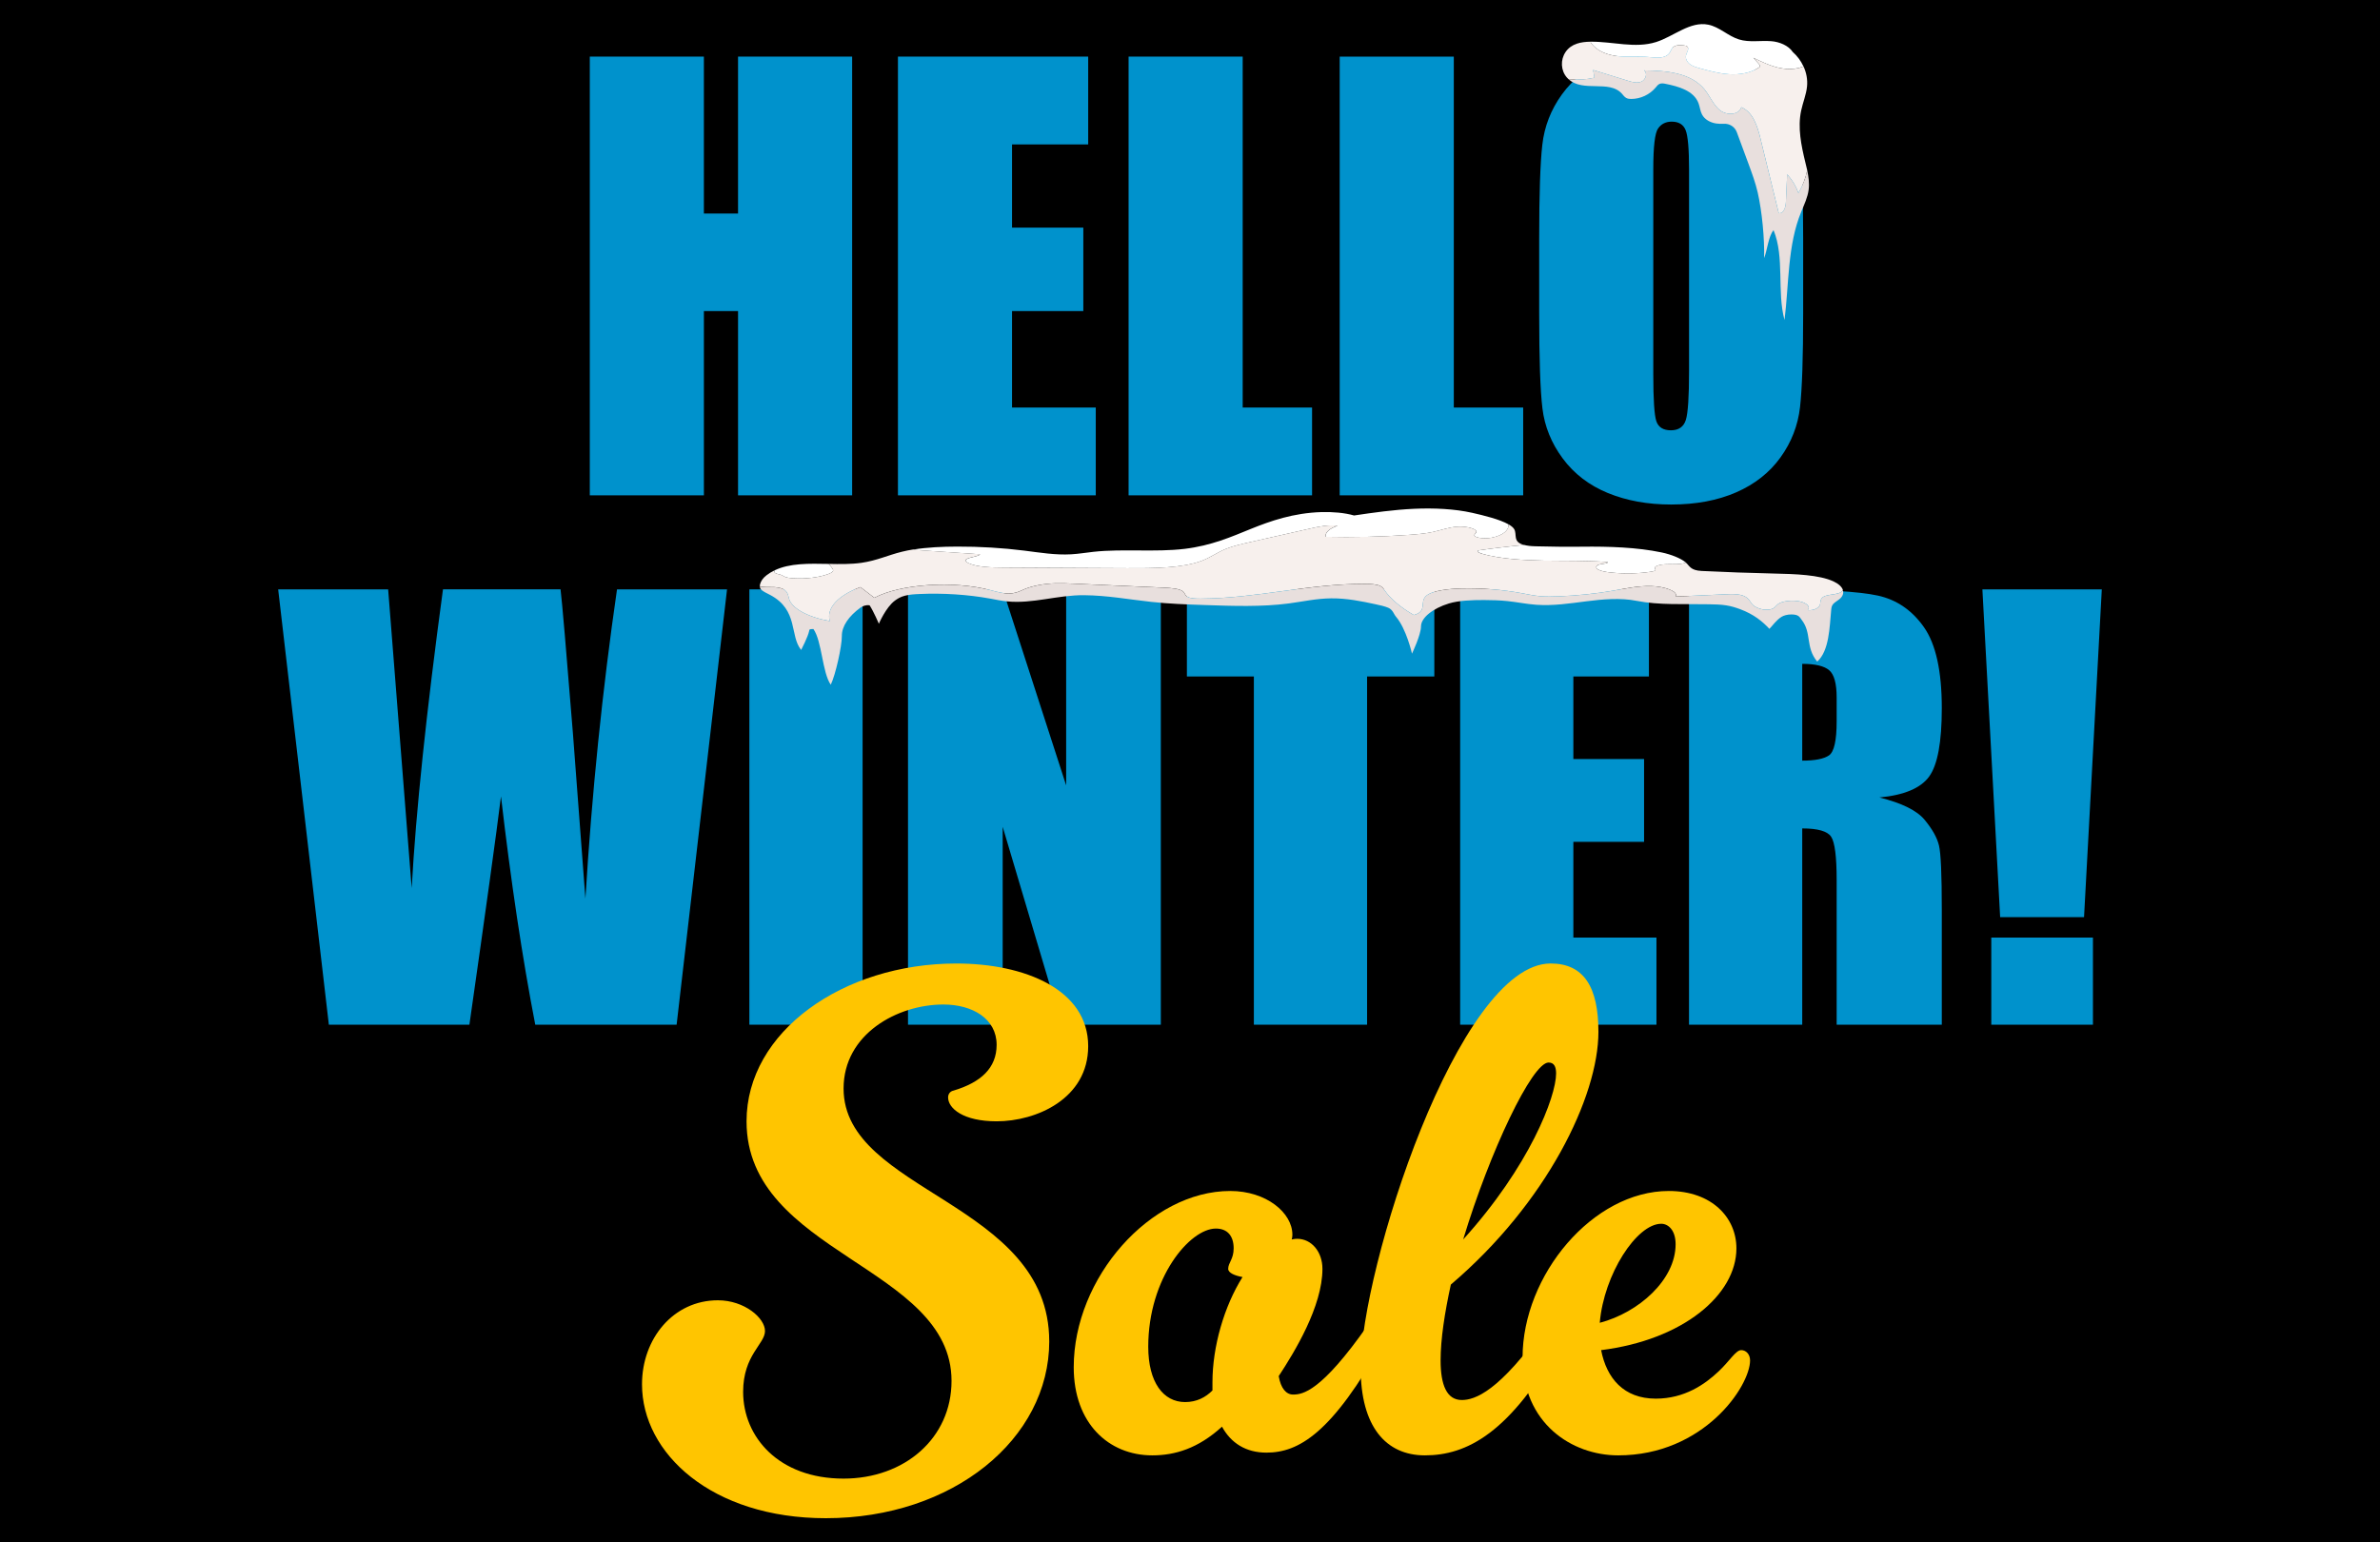
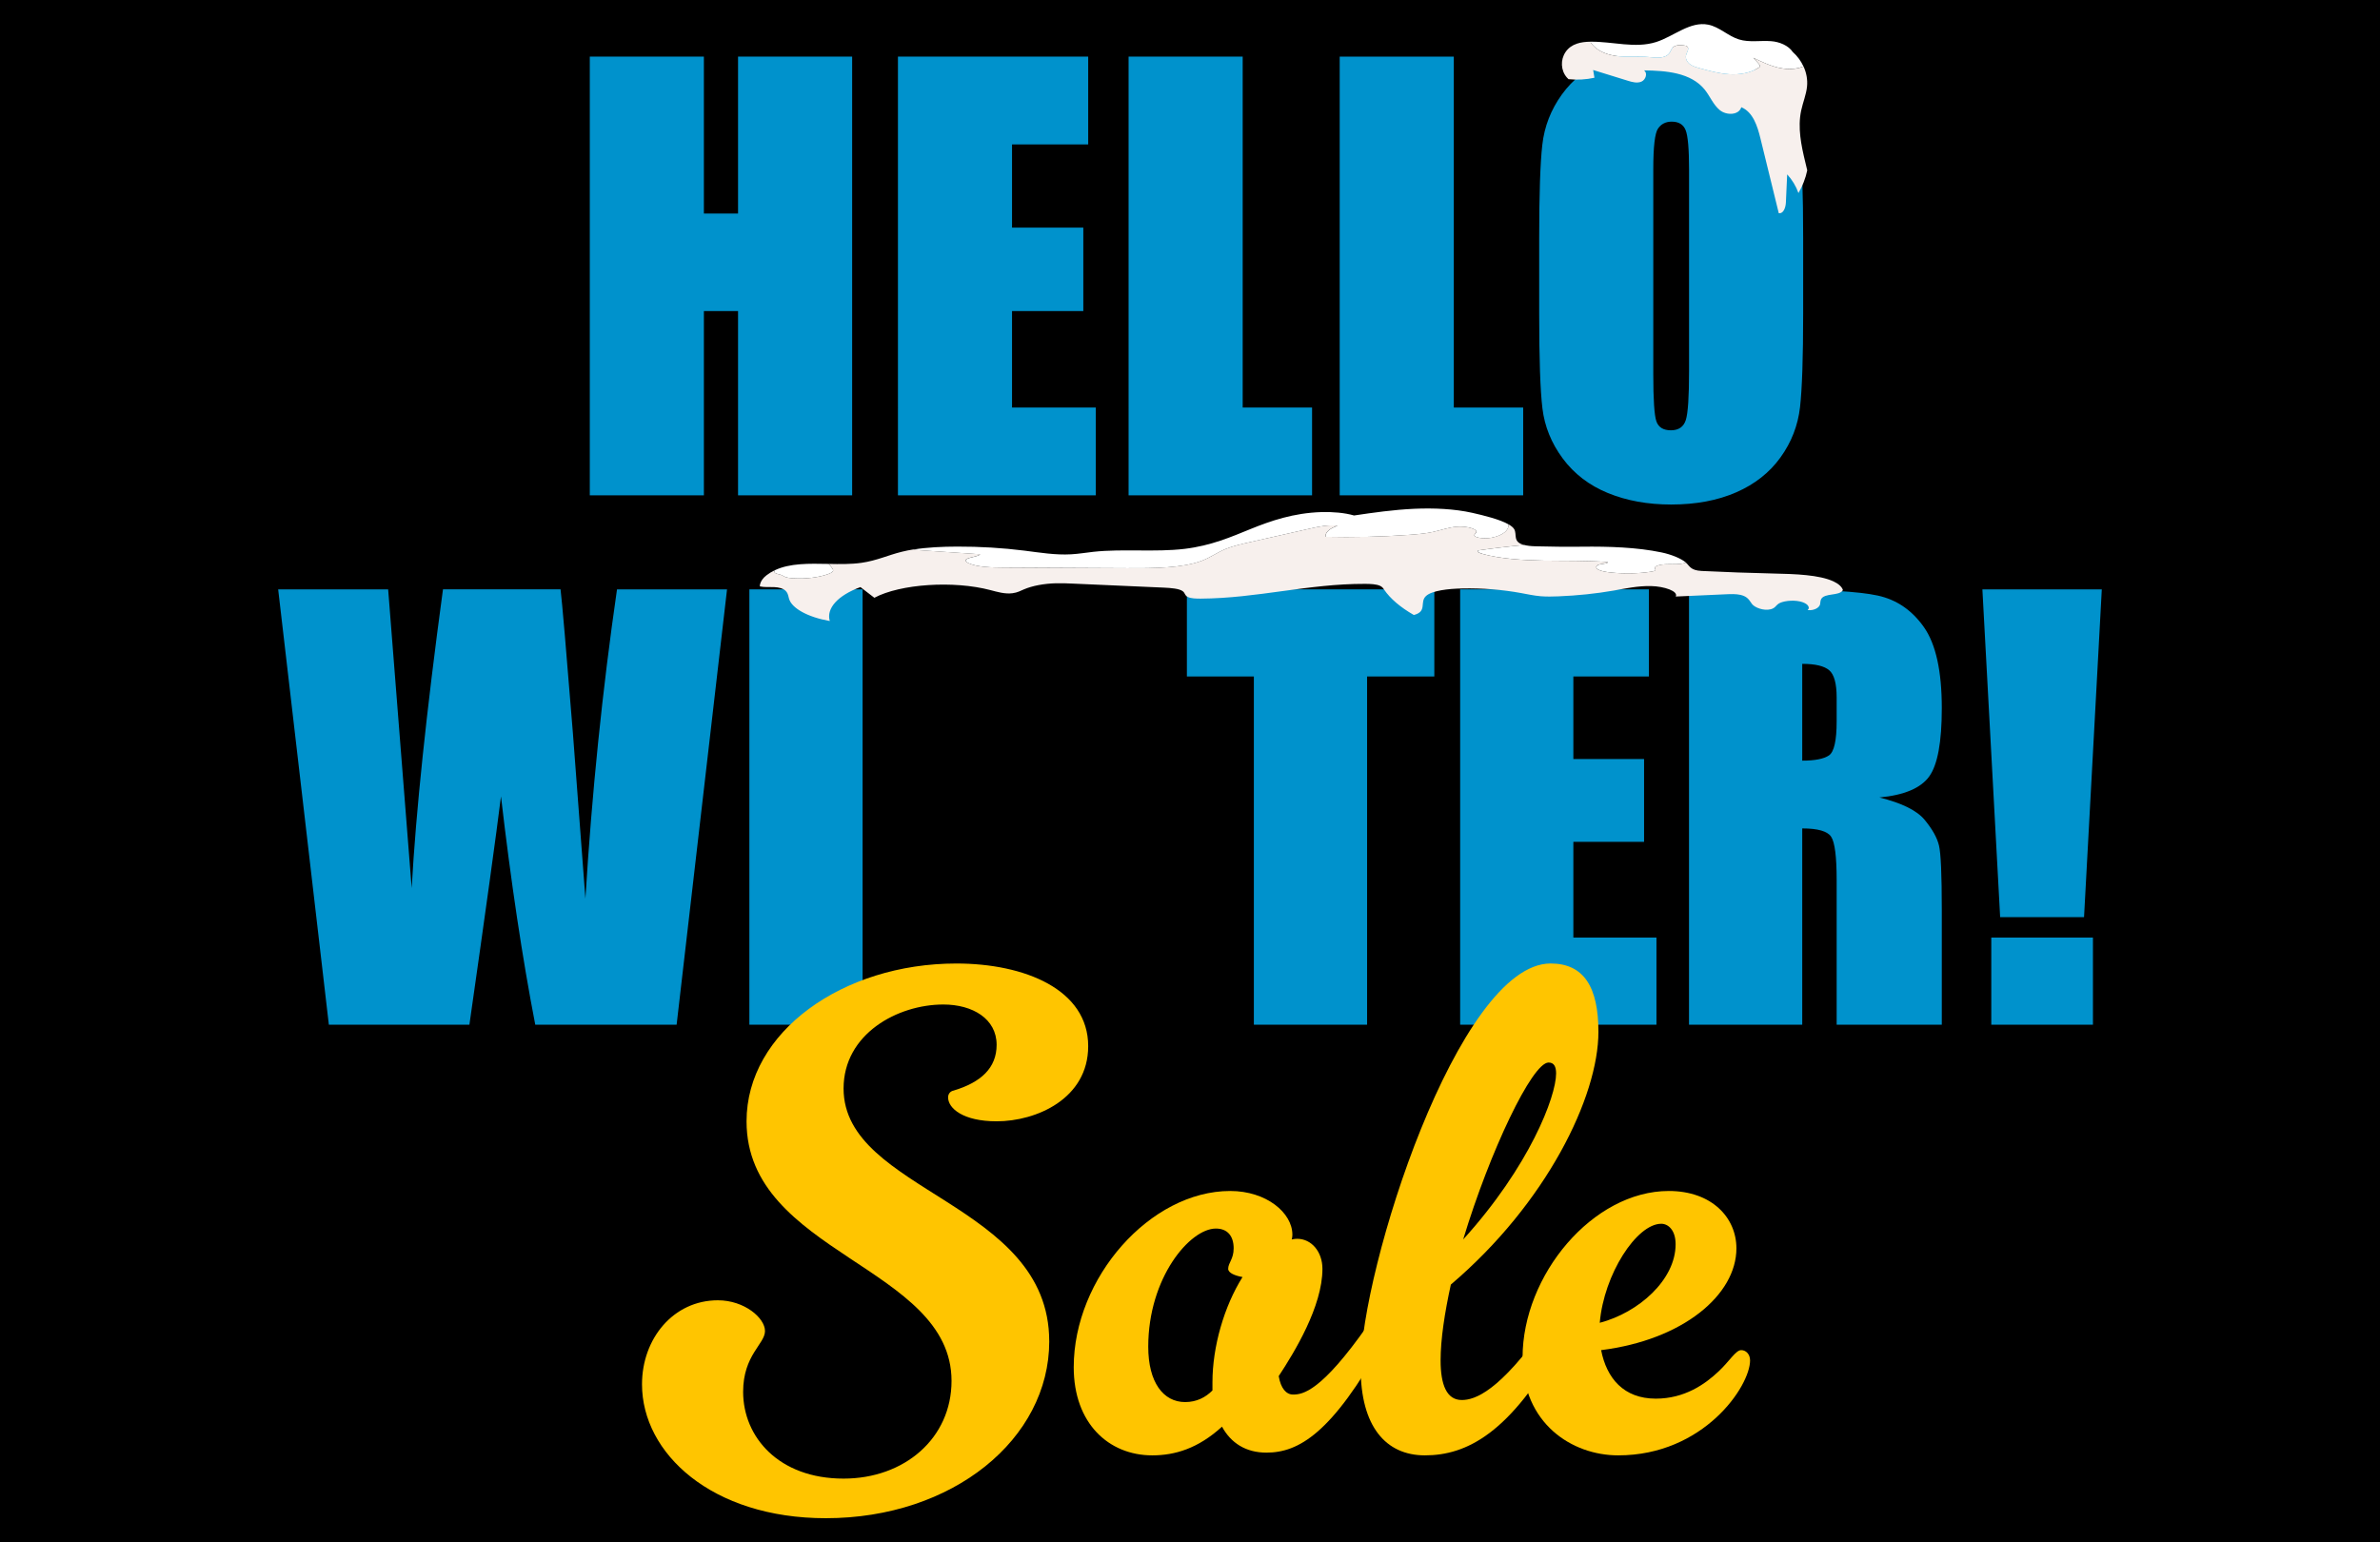
<svg xmlns="http://www.w3.org/2000/svg" viewBox="0 0 108 70" id="Layer_2">
  <g data-sanitized-data-name="Layer_1" data-name="Layer_1" id="Layer_1-2">
    <g>
      <rect height="70" width="108" />
      <g>
        <g>
          <path fill="#0092cc" d="M38.669,2.57v19.911h-5.178v-8.363h-1.55v8.363h-5.177V2.57h5.177v7.121h1.55V2.57h5.178Z" />
          <path fill="#0092cc" d="M40.747,2.57h8.633v3.985h-3.456v3.775h3.235v3.788h-3.235v4.378h3.8v3.985h-8.977V2.57Z" />
          <path fill="#0092cc" d="M56.391,2.57v15.926h3.148v3.985h-8.326V2.57h5.178Z" />
          <path fill="#0092cc" d="M65.971,2.57v15.926h3.148v3.985h-8.326V2.57h5.178Z" />
          <path fill="#0092cc" d="M81.824,14.229c0,2.001-.048,3.417-.142,4.249-.095.832-.39,1.592-.886,2.281-.496.689-1.166,1.217-2.011,1.586s-1.828.553-2.951.553c-1.066,0-2.023-.174-2.872-.522-.849-.349-1.531-.871-2.048-1.568s-.823-1.456-.922-2.275-.147-2.254-.147-4.304v-3.407c0-2.001.047-3.417.142-4.249.094-.832.389-1.593.885-2.281.496-.689,1.166-1.218,2.011-1.587.845-.369,1.828-.553,2.952-.553,1.065,0,2.022.174,2.871.523.849.348,1.531.871,2.048,1.568s.824,1.456.923,2.275c.098.82.147,2.255.147,4.305v3.407ZM76.646,7.686c0-.926-.052-1.519-.154-1.777s-.314-.388-.633-.388c-.271,0-.477.104-.621.314-.144.209-.215.826-.215,1.851v9.297c0,1.156.047,1.87.141,2.14.095.271.315.406.658.406.352,0,.578-.156.677-.467s.147-1.053.147-2.226V7.686Z" />
          <path fill="#0092cc" d="M32.992,26.748l-2.288,19.758h-6.415c-.587-3.035-1.105-6.489-1.555-10.361-.205,1.66-.683,5.114-1.433,10.361h-6.378l-2.3-19.758h4.991l.543,6.894.525,6.665c.19-3.449.663-7.968,1.42-13.559h5.335c.071.578.257,2.75.56,6.517l.568,7.518c.292-4.783.77-9.46,1.434-14.034h4.992Z" />
          <path fill="#0092cc" d="M39.143,26.748v19.758h-5.138v-19.758h5.138Z" />
-           <path fill="#0092cc" d="M52.676,26.748v19.758h-4.503l-2.673-8.981v8.981h-4.296v-19.758h4.296l2.88,8.896v-8.896h4.296Z" />
          <path fill="#0092cc" d="M65.087,26.748v3.954h-3.051v15.804h-5.138v-15.804h-3.039v-3.954h11.227Z" />
          <path fill="#0092cc" d="M66.259,26.748h8.566v3.954h-3.429v3.747h3.209v3.758h-3.209v4.345h3.771v3.954h-8.908v-19.758Z" />
          <path fill="#0092cc" d="M76.644,26.748h3.637c2.424,0,4.065.094,4.924.281s1.558.665,2.099,1.434c.541.769.811,1.995.811,3.679,0,1.538-.19,2.571-.573,3.1-.383.529-1.135.846-2.258.952,1.018.252,1.7.59,2.051,1.013.35.423.567.811.652,1.165.086.353.128,1.328.128,2.923v5.211h-4.771v-6.565c0-1.058-.083-1.713-.25-1.965s-.604-.378-1.312-.378v8.908h-5.138v-19.758ZM81.782,30.128v4.394c.577,0,.982-.08,1.214-.238.232-.159.348-.673.348-1.544v-1.086c0-.626-.111-1.037-.335-1.232-.225-.195-.633-.293-1.227-.293Z" />
          <path fill="#0092cc" d="M95.376,26.748l-.806,14.876h-3.807l-.806-14.876h5.418ZM94.974,42.551v3.954h-4.613v-3.954h4.613Z" />
        </g>
        <g>
          <path fill="#f7f0ed" d="M71.041,2.362c.262-.384.706-.463,1.124-.469h.014c.004.028.021.056.039.079.278.372.758.534,1.22.579.461.044.928-.006,1.389.039.337.034.757.084.942-.2.045-.07.07-.152.124-.216.121-.142.34-.132.525-.111.056.006.115.015.154.056.094.1-.026.251-.061.384-.04.15.044.309.167.404.121.096.274.138.422.181.45.125.902.251,1.367.28.465.028.948-.046,1.341-.297.021-.013.043-.028.052-.052.015-.041-.017-.085-.046-.119-.083-.092-.167-.185-.249-.277.393.19.792.381,1.221.467.35.069.728.059,1.054-.075.131.282.19.594.16.906-.037.376-.19.731-.268,1.101-.163.774.003,1.576.19,2.345.03.12.059.243.087.364-.077.362-.212.711-.399,1.03-.111-.313-.286-.603-.512-.848-.019.424-.039.848-.058,1.273-.009.221-.103.518-.323.49-.278-1.131-.554-2.263-.832-3.394-.137-.559-.336-1.195-.868-1.416-.115.37-.676.377-.976.132-.3-.247-.443-.632-.687-.933-.627-.774-1.757-.859-2.753-.871.176.118.081.424-.114.509-.194.085-.419.023-.622-.04-.523-.162-1.048-.323-1.571-.486.019.118.039.235.058.351-.384.085-.783.106-1.175.065h-.001c-.026-.022-.05-.048-.074-.075-.279-.32-.3-.804-.061-1.155Z" />
          <path fill="#fff" d="M80.785,3.09c-.429-.085-.828-.277-1.221-.467.083.092.167.185.249.277.03.034.062.077.046.119-.009.023-.031.039-.052.052-.393.251-.876.326-1.341.297-.465-.03-.917-.155-1.367-.28-.149-.043-.301-.085-.422-.181-.123-.096-.207-.255-.167-.404.035-.133.155-.284.061-.384-.039-.04-.098-.049-.154-.056-.185-.021-.403-.031-.525.111-.054.063-.079.146-.124.216-.185.284-.605.234-.942.2-.461-.045-.928.005-1.389-.039-.461-.045-.942-.207-1.22-.579-.018-.023-.035-.05-.039-.079.998-.013,2.022.317,2.973.015.808-.256,1.54-.956,2.371-.787.505.103.897.517,1.39.669.468.145.972.041,1.46.079.375.028.784.195.981.491.204.18.371.406.485.654-.327.134-.704.143-1.054.075Z" />
-           <path fill="#e8dfdd" d="M72.351,3.528c-.019-.116-.039-.234-.058-.351.523.163,1.048.324,1.571.486.203.063.428.125.622.04.195-.085.289-.392.114-.509.996.012,2.127.097,2.753.871.244.301.388.686.687.933.3.245.861.238.976-.132.532.221.731.857.868,1.416.278,1.132.554,2.264.832,3.394.22.028.314-.269.323-.49.019-.425.039-.849.058-1.273.226.244.401.535.512.848.187-.319.322-.668.399-1.03.062.289.103.582.066.874-.045.35-.2.676-.336,1.003-.629,1.517-.555,3.287-.76,4.916-.351-1.284.011-2.845-.497-4.076-.238.271-.288.935-.43,1.266.026-.877-.095-2.123-.29-2.98-.101-.439-.257-.863-.413-1.286-.178-.483-.358-.968-.536-1.451-.09-.244-.331-.394-.589-.379-.118.006-.235.004-.353-.014-.258-.041-.516-.177-.637-.41-.083-.158-.094-.342-.158-.509-.212-.567-.901-.761-1.495-.88-.09-.018-.186-.035-.271.003-.075.032-.125.102-.177.164-.27.322-.685.517-1.105.519-.079,0-.162-.006-.231-.045-.084-.045-.137-.129-.202-.199-.578-.634-1.76-.044-2.418-.655.392.041.791.021,1.175-.065Z" />
        </g>
        <g>
          <path fill="#f7f0ed" d="M35.298,26.663c.435.067.456.31.504.499.112.44.855.85,1.852,1.023-.168-.572.364-1.163,1.391-1.54.209.162.421.323.632.485,1.178-.629,3.593-.789,5.266-.348.31.081.656.186,1.001.142.222-.028.368-.11.527-.178.375-.16.898-.259,1.444-.274.261-.007.526.004.786.016,1.368.06,2.735.121,4.1.181.329.015.709.043.869.163.115.085.086.197.243.268.139.062.365.07.567.069,2.571-.014,4.886-.678,7.459-.67.249 0.0.527.013.692.092.096.047.137.108.175.166.28.412.74.805,1.352,1.155.626-.164.248-.583.553-.863.265-.244.998-.33,1.651-.342.902-.018,1.819.054,2.655.208.294.053.58.118.894.145.266.022.542.016.812.005.861-.035,1.706-.123,2.498-.261.548-.096,1.101-.218,1.704-.205.603.014,1.244.235,1.117.475.756-.034,1.509-.069,2.265-.102.226-.011.467-.019.67.026.346.077.409.265.529.419.12.154.523.319.848.234.197-.051.226-.162.341-.244.185-.131.636-.184.971-.113.336.071.503.255.363.396.321.031.539-.131.563-.265.026-.134-.007-.292.24-.38.169-.06.422-.066.597-.122.115-.038.178-.091.198-.149-.048-.142-.193-.278-.426-.387-.653-.302-1.741-.336-2.709-.357-1.09-.025-2.181-.064-3.27-.117-.516-.025-.544-.224-.718-.379-.075.028-.165.049-.272.06-.22.024-.456.004-.682.016-.226.011-.468.075-.457.169.004.035.045.071.017.105-.028.034-.114.05-.196.063-.581.089-1.234.1-1.843.033-.21-.024-.43-.06-.555-.134-.126-.074-.11-.193.078-.232.145-.03.405-.044.349-.108-.954-.071-1.923-.047-2.885-.063-.964-.017-1.963-.08-2.778-.302-.136-.036-.28-.097-.223-.157.69-.099,1.393-.182,2.109-.249-.546-.136-.309-.481-.457-.723-.048-.077-.139-.15-.26-.218.036.252-.234.509-.777.611-.301.058-.805.006-.767-.131.008-.034.054-.065.074-.098.108-.169-.433-.307-.85-.275-.414.032-.737.16-1.108.24-.348.075-.738.108-1.125.135-1.231.087-2.491.115-3.744.087-.029-.192.178-.385.541-.502-.412-.053-.834.033-1.203.117-.914.206-1.829.412-2.743.62-.388.087-.781.177-1.101.303-.42.167-.693.392-1.126.554-.869.327-2.179.338-3.372.332-1.86-.009-3.717-.018-5.578-.028-.572-.003-1.214-.018-1.605-.194-.087-.039-.159-.088-.146-.14.036-.132.56-.145.655-.272-.918-.061-1.834-.122-2.752-.183-.096-.006-.195-.014-.28-.033-.18.029-.354.063-.52.105-.632.156-1.134.402-1.833.502-.473.067-.987.06-1.499.049.078.06.127.128.171.193.027.04.056.081.041.122-.018.059-.117.107-.223.146-.419.154-1.012.227-1.58.192-.133-.008-.271-.023-.371-.062-.074-.03-.118-.072-.199-.098-.063-.021-.143-.031-.202-.055-.095-.037-.103-.093-.076-.147-.13.061-.253.136-.367.224-.162.124-.256.262-.293.403-.008.033-.014.069-.01.103.05.011.102.018.159.023.217.019.451-.007.658.025Z" />
-           <path fill="#e8dfdd" d="M83.627,26.776c-.02.059-.082.111-.198.149-.174.057-.428.063-.597.122-.246.087-.214.245-.24.38-.024.134-.242.296-.563.265.14-.141-.028-.325-.363-.396-.336-.071-.786-.018-.971.113-.115.082-.144.194-.341.244-.325.084-.727-.08-.848-.234-.12-.154-.183-.342-.529-.419-.203-.046-.444-.037-.67-.026-.756.034-1.509.069-2.265.102.126-.241-.515-.462-1.117-.475-.602-.013-1.155.109-1.704.205-.793.138-1.637.227-2.498.261-.27.011-.545.017-.812-.005-.313-.027-.599-.091-.894-.145-.836-.154-1.753-.226-2.655-.208-.653.012-1.386.098-1.651.342-.305.28.073.7-.553.863-.612-.349-1.072-.743-1.352-1.155-.038-.058-.08-.119-.175-.166-.165-.078-.443-.091-.692-.092-2.573-.007-4.888.656-7.459.67-.203.001-.428-.007-.567-.069-.157-.071-.129-.183-.243-.268-.16-.12-.54-.148-.869-.163-1.365-.06-2.733-.121-4.1-.181-.26-.012-.525-.023-.786-.016-.546.014-1.069.114-1.444.274-.158.069-.305.15-.527.178-.344.044-.691-.06-1.001-.142-1.673-.441-4.087-.281-5.266.348-.212-.162-.423-.323-.632-.485-1.027.376-1.56.968-1.391,1.54-.997-.173-1.74-.583-1.852-1.023-.049-.189-.069-.432-.504-.499-.206-.033-.441-.007-.658-.025-.057-.005-.109-.012-.159-.023,0,.042.012.086.046.126.08.098.265.176.42.258,1.298.688.878,1.858,1.408,2.496,0,0,.311-.599.362-.859.016-.077.007-.088.195-.089.389.553.398,1.973.786,2.526.216-.437.509-1.758.503-2.207-.005-.448.319-.91.851-1.295.086-.062.246-.131.409-.1.177.266.42.836.42.836,0,0,.314-.742.724-1.047.115-.086.251-.172.455-.225.192-.052.429-.069.66-.078,1.079-.048,2.196.024,3.204.207.252.046.5.1.769.127,1.184.119,2.292-.293,3.505-.28,1.064.01,2.015.192,3.052.304.794.087,1.613.115,2.43.143,1.275.044,2.592.087,3.797-.072.642-.084,1.252-.226,1.93-.232.708-.007,1.378.132,2.012.268.205.044.413.09.575.158.213.091.249.286.351.405.476.553.728,1.678.728,1.678,0,0,.409-.851.41-1.241,0-.382.532-.813,1.266-1.036.444-.135,1.035-.156,1.592-.155.357.001.717.011,1.063.047.443.046.856.135,1.302.167.773.056,1.534-.062,2.273-.156.737-.095,1.566-.165,2.276-.024,1.04.206,2.16.134,3.299.158.257.005.519.009.763.047.239.035.444.102.635.171.638.235,1.034.57,1.34.897.164-.167.303-.389.555-.548.101-.061.261-.106.442-.106.342.001.371.122.466.244.47.6.16,1.236.706,1.896.549-.487.56-1.571.636-2.354.009-.09.018-.18.094-.264.067-.074.184-.139.272-.209.159-.128.21-.277.159-.421Z" />
          <path fill="#fff" d="M35.228,26.032c.059.024.138.034.202.055.081.027.125.069.199.098.1.038.238.054.371.062.568.035,1.161-.038,1.58-.192.105-.039.205-.087.223-.146.015-.04-.014-.082-.041-.122-.044-.065-.093-.133-.171-.193-.874-.016-1.751-.04-2.439.29-.028.055-.019.111.076.147Z" />
          <path fill="#fff" d="M44.476,25.155c-.095.127-.619.14-.655.272-.014.051.058.101.146.14.392.175,1.033.191,1.605.194,1.86.009,3.717.018,5.578.028,1.193.006,2.503-.005,3.372-.332.433-.162.705-.387,1.126-.554.32-.126.713-.216,1.101-.303.914-.207,1.829-.413,2.743-.62.369-.083.791-.17,1.203-.117-.363.117-.57.309-.541.502,1.254.028,2.514-0,3.744-.087.388-.027.777-.06,1.125-.135.372-.08.694-.208,1.108-.24.416-.032.958.106.85.275-.021.033-.066.064-.074.098-.038.137.466.189.767.131.543-.102.814-.36.777-.611-.4-.227-1.131-.406-1.65-.523-.8-.179-1.738-.222-2.627-.182-.943.043-1.844.173-2.73.304-.424-.123-.967-.169-1.481-.154-1.268.04-2.304.4-3.198.762-.894.363-1.796.761-3.01.907-1.325.159-2.801-.011-4.137.134-.34.037-.666.094-1.015.113-.714.04-1.423-.079-2.12-.167-.989-.124-2.019-.186-3.045-.183-.679.001-1.371.033-1.993.133.085.019.184.027.28.033.918.061,1.834.122,2.752.183Z" />
          <path fill="#fff" d="M67.282,25.142c.815.222,1.814.285,2.778.302.962.016,1.931-.007,2.885.063.056.064-.203.078-.349.108-.188.04-.204.159-.078.232.126.074.345.11.555.134.609.067,1.262.056,1.843-.033.082-.013.168-.029.196-.063.028-.034-.013-.069-.017-.105-.011-.094.231-.158.457-.169.226-.012.463.008.682-.016.106-.012.197-.033.272-.06-.005-.005-.011-.01-.016-.015-.224-.184-.652-.356-1.095-.449-1.109-.232-2.379-.274-3.603-.259-.756.01-1.417-.002-2.1-.018-.225-.005-.396-.026-.522-.06-.715.067-1.419.15-2.109.249-.057.06.087.12.223.157Z" />
        </g>
        <g>
          <path fill="#ffc500" d="M47.613,60.873c0,4.435-4.372,8.031-10.139,8.031-5.178,0-8.341-2.945-8.341-6.077,0-2.077,1.427-3.813,3.442-3.813,1.21,0,2.139.806,2.139,1.395,0,.59-.992,1.086-.992,2.76,0,2.047,1.612,3.938,4.558,3.938,2.759,0,4.899-1.829,4.899-4.434,0-5.209-9.302-5.768-9.302-11.782,0-4.061,4.372-7.162,9.519-7.162,3.101,0,5.984,1.178,5.984,3.751,0,2.388-2.356,3.411-4.155,3.411-1.519,0-2.202-.589-2.202-1.085,0-.155.093-.279.248-.31,1.24-.372,1.954-1.023,1.954-2.077,0-1.179-1.085-1.829-2.418-1.829-2.077,0-4.527,1.333-4.527,3.813,0,4.713,9.332,5.147,9.332,11.472Z" />
          <path fill="#ffc500" d="M55.453,64.749c-1.085.992-2.14,1.303-3.163,1.303-1.984,0-3.566-1.458-3.566-4,0-4.061,3.473-7.999,7.101-7.999,1.644,0,2.821.992,2.821,1.984,0,.123-.031.217-.031.217,0,0,.125-.031.248-.031.651,0,1.147.589,1.147,1.364,0,1.705-1.27,3.782-1.984,4.868.093.558.341.837.651.837.434,0,1.272-.124,3.38-3.132.124-.185.31-.279.465-.279.217,0,.403.186.403.466,0,.155-.031.31-.155.526-2.325,4.186-3.845,5.055-5.302,5.055-.931,0-1.612-.435-2.016-1.179ZM55.019,63.105v-.371c0-1.613.527-3.442,1.364-4.775-.341-.062-.65-.185-.65-.372,0-.279.248-.435.248-.931,0-.558-.279-.898-.807-.898-1.178,0-3.069,2.232-3.069,5.363,0,1.613.682,2.512,1.674,2.512.527,0,.93-.217,1.24-.527Z" />
          <path fill="#ffc500" d="M65.837,58.3c-.279,1.272-.465,2.481-.465,3.442,0,1.115.279,1.798.961,1.798.589,0,1.705-.372,3.813-3.38.124-.185.31-.279.466-.279.217,0,.402.186.402.466,0,.155-.031.31-.154.526-2.326,4.186-4.311,5.179-6.201,5.179-1.768,0-2.915-1.303-2.915-3.969,0-4.465,4.434-18.355,8.62-18.355,1.519,0,2.17,1.085,2.17,3.101,0,2.945-2.356,7.782-6.697,11.472ZM66.396,56.254c3.007-3.318,4.217-6.481,4.217-7.535,0-.31-.094-.496-.342-.496-.744,0-2.666,4.031-3.875,8.031Z" />
          <path fill="#ffc500" d="M69.091,61.617c0-3.751,3.193-7.564,6.635-7.564,1.953,0,3.069,1.209,3.069,2.603,0,2.109-2.418,4.155-6.139,4.62.248,1.272,1.022,2.202,2.481,2.202,1.302,0,2.232-.651,2.853-1.24.496-.466.775-.962,1.023-.962.217,0,.402.186.402.466,0,1.178-2.108,4.31-5.984,4.31-2.107,0-4.34-1.458-4.34-4.435ZM72.594,60.036c1.768-.465,3.442-1.953,3.442-3.565,0-.651-.342-.93-.651-.93-1.116,0-2.604,2.294-2.791,4.495Z" />
        </g>
      </g>
    </g>
  </g>
</svg>